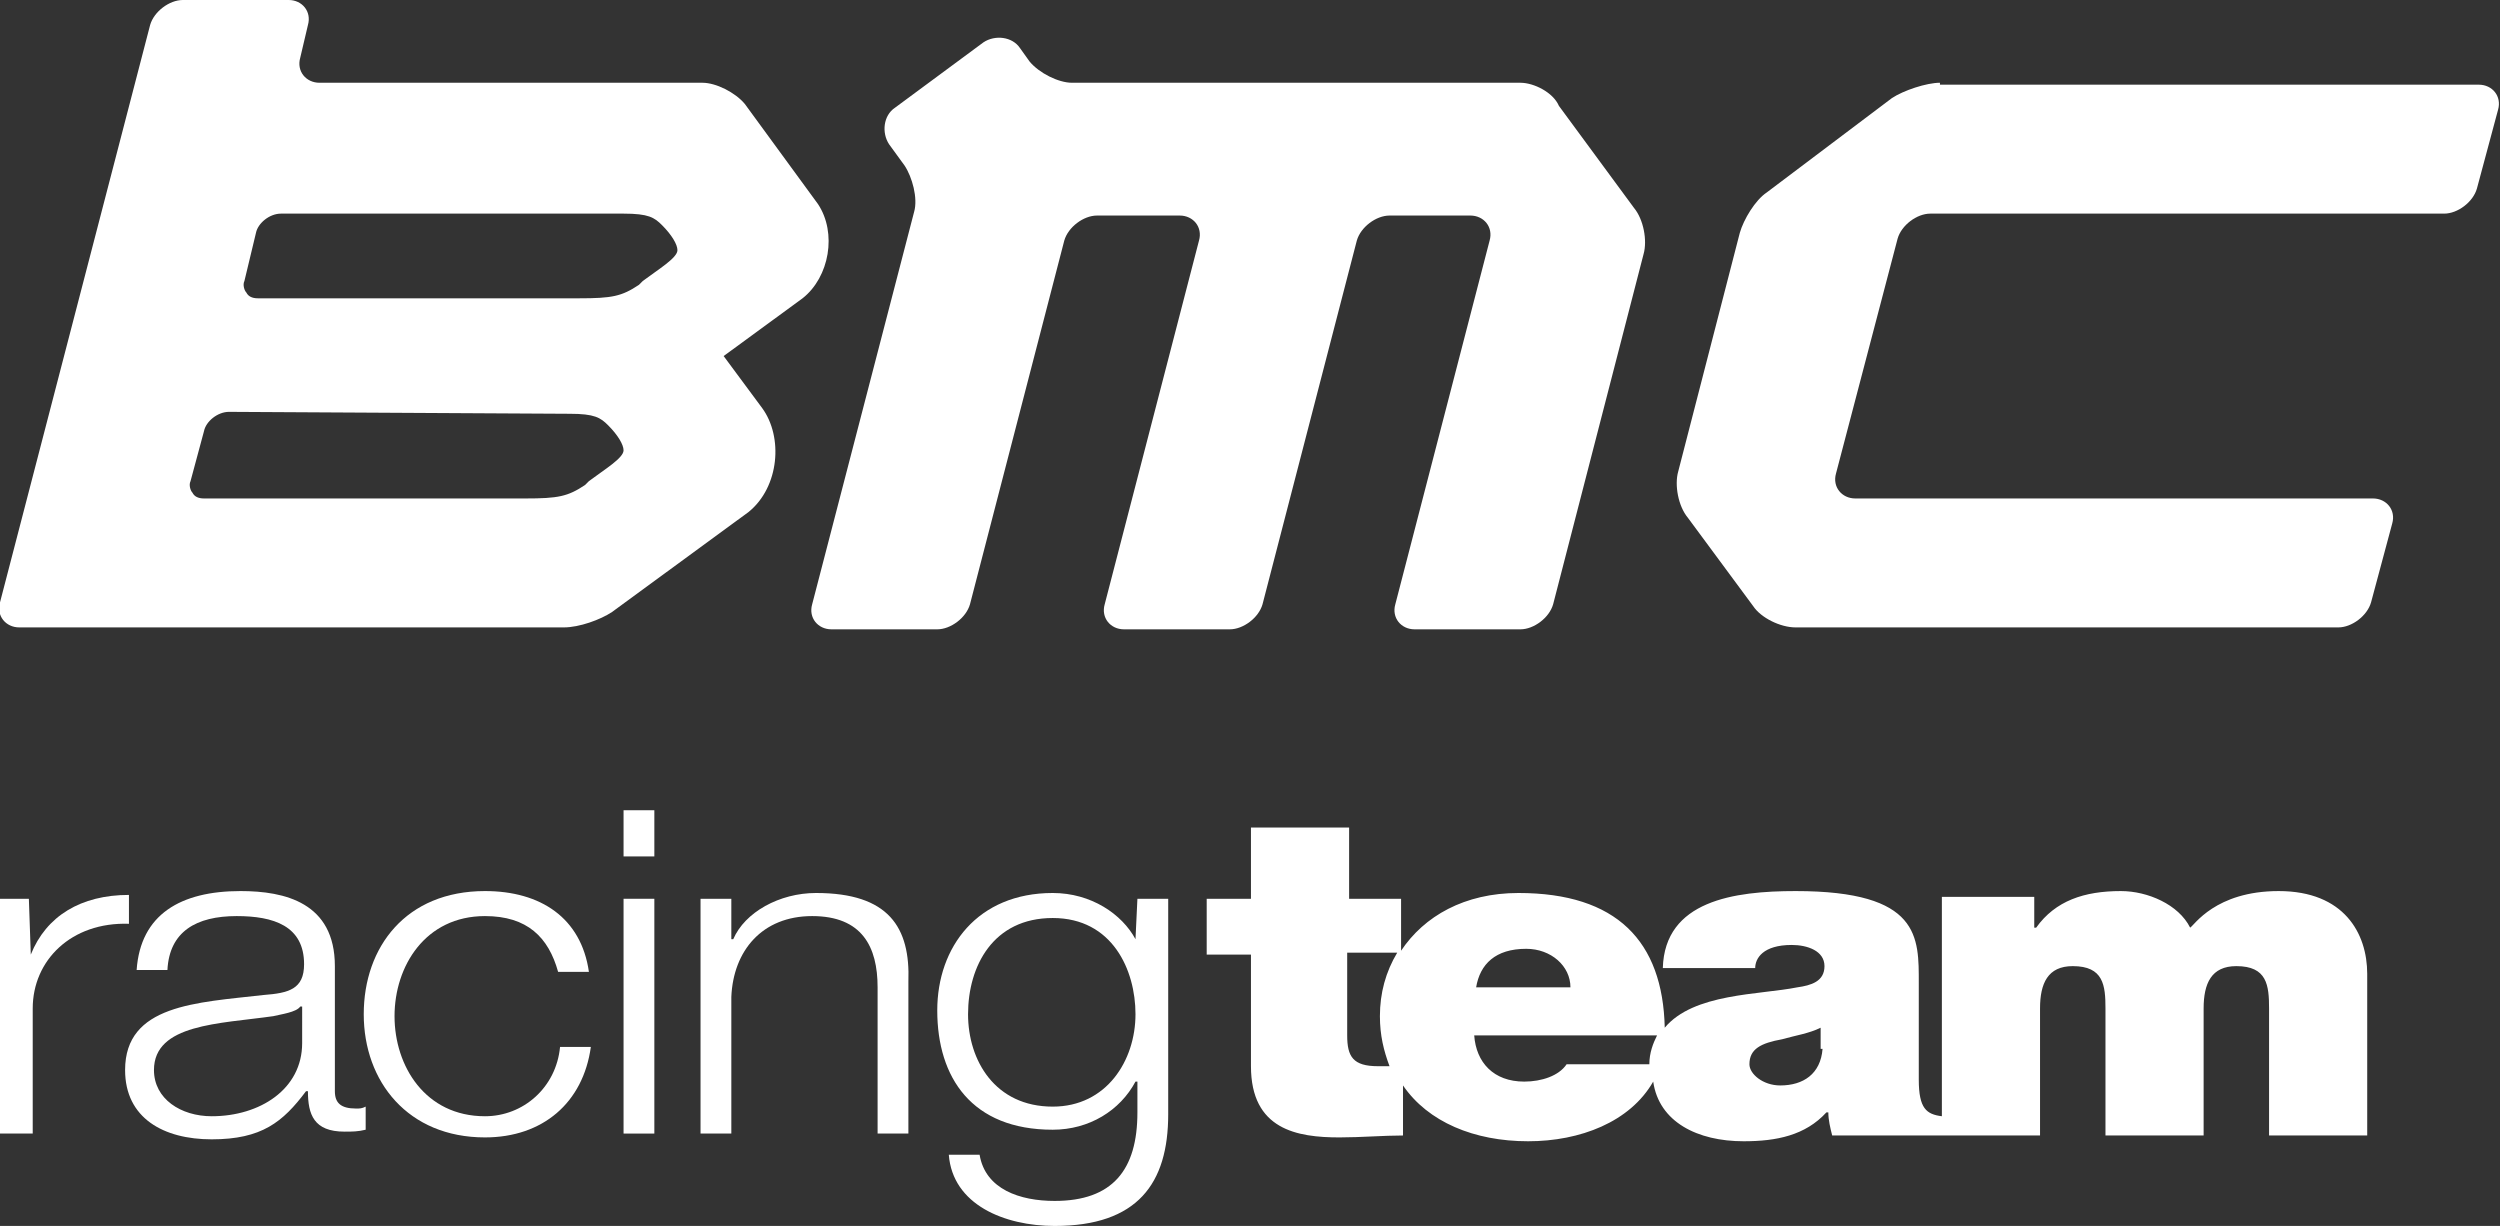
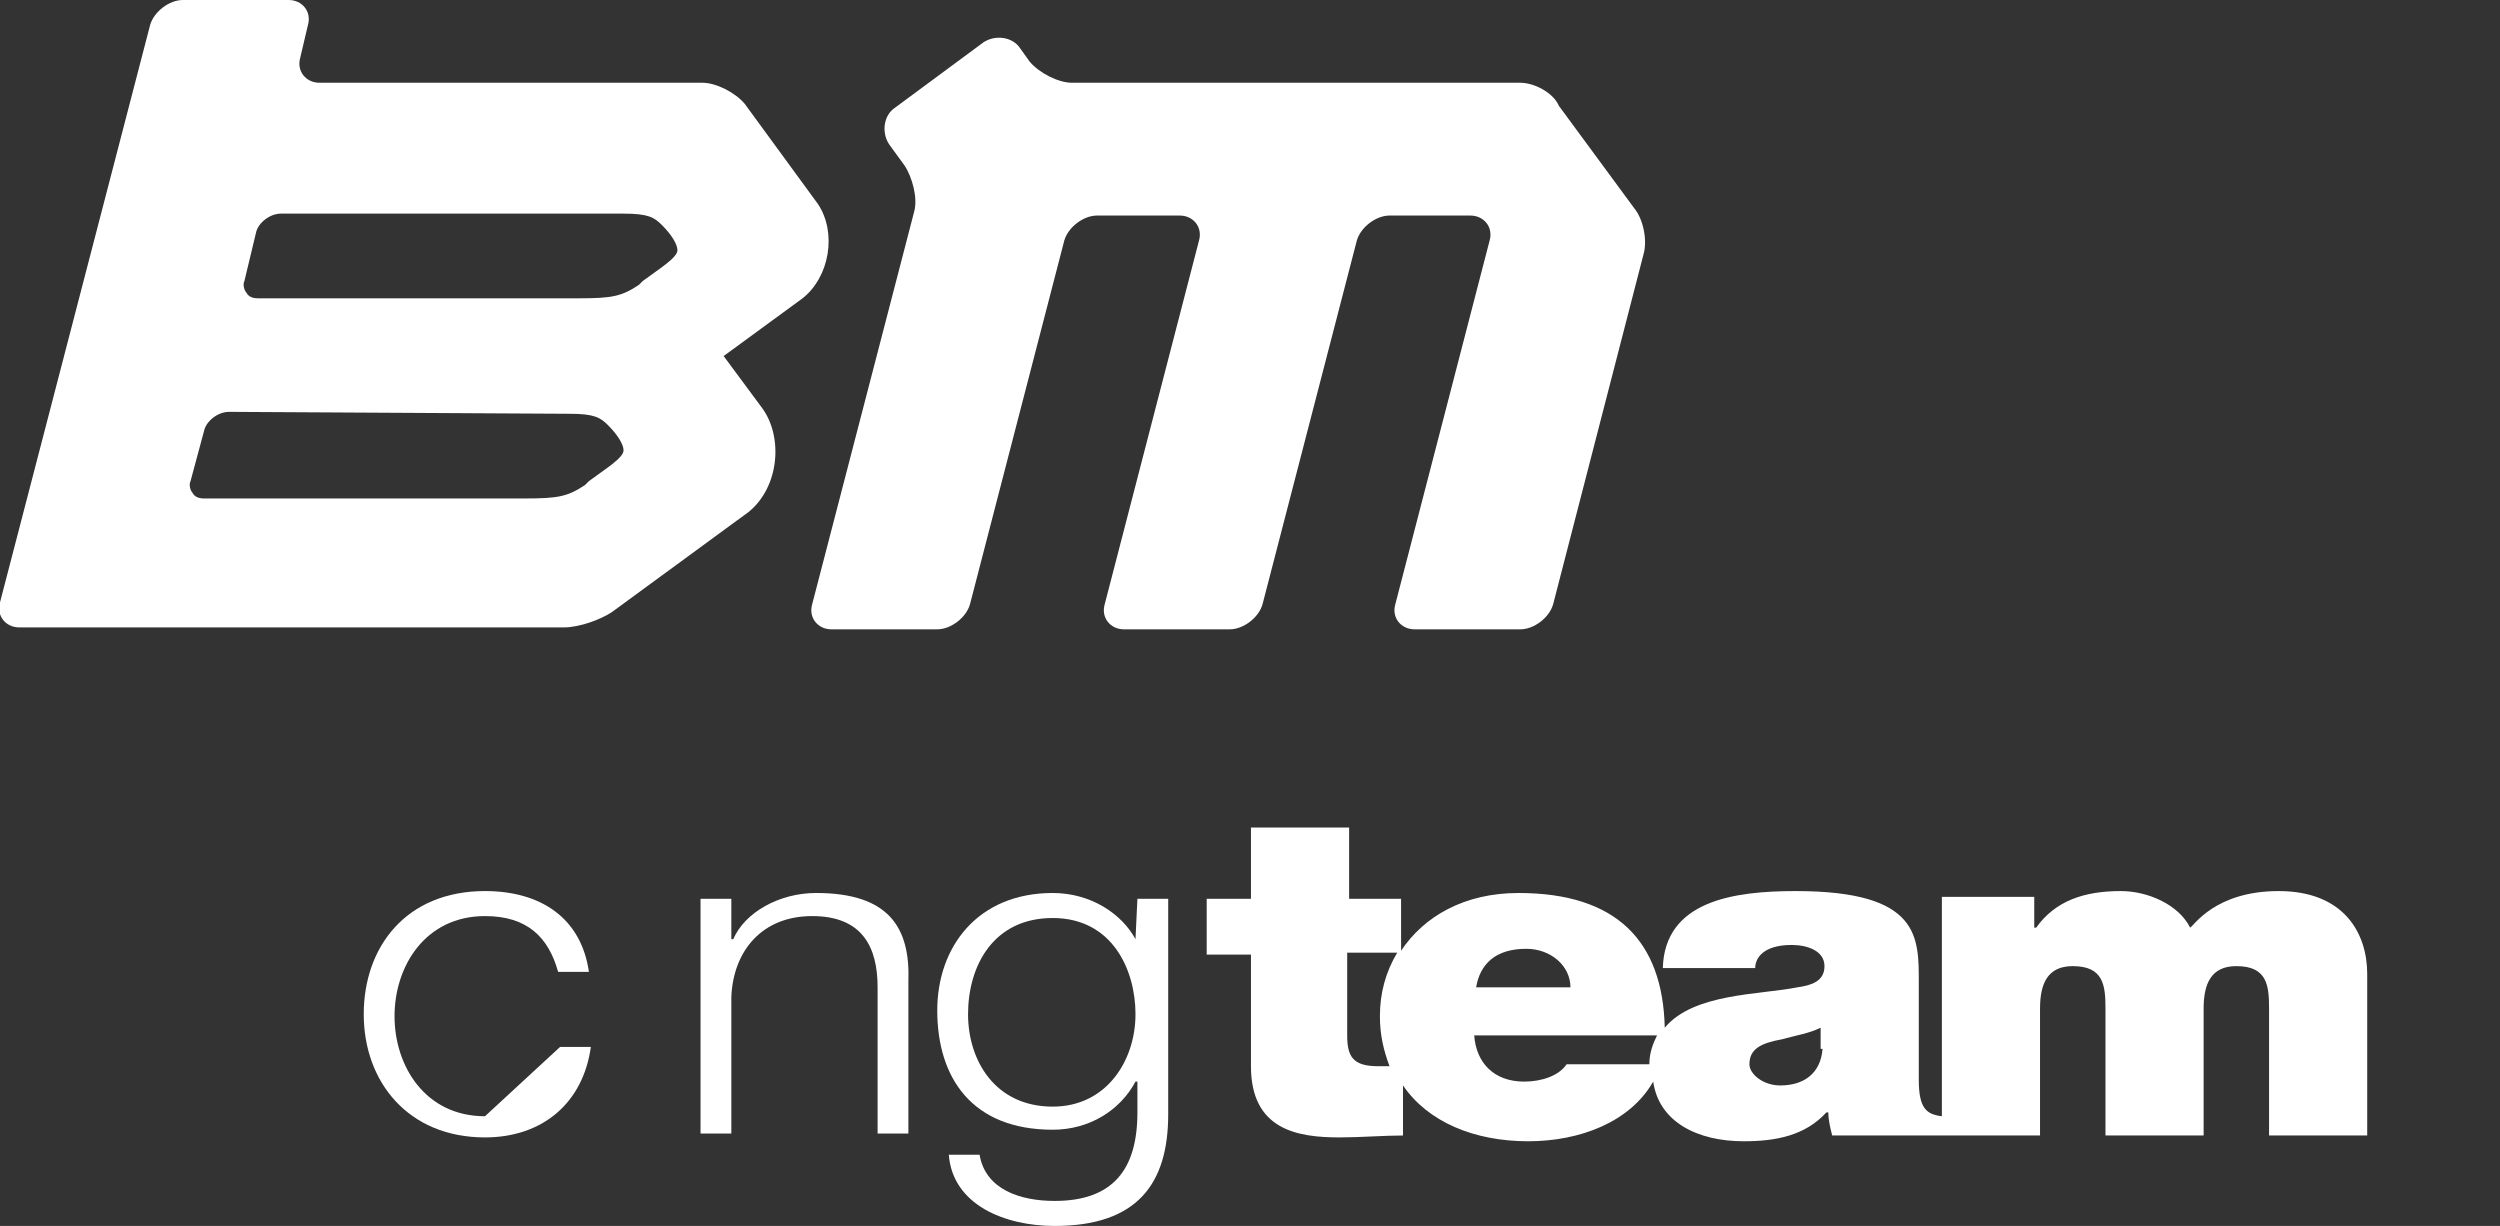
<svg xmlns="http://www.w3.org/2000/svg" version="1.1" id="Layer_1" x="0px" y="0px" viewBox="-479.7 716.1 129.9 63.7" style="enable-background:new -479.7 716.1 129.9 63.7;" xml:space="preserve">
  <rect x="-479.7" y="716.1" width="129.9" height="63.7" fill="#333333" stroke="none" />
  <style type="text/css">
	.st0{fill:#FFFFFF;}
	.st1{display:none;}
</style>
  <g id="Ebene_3">
</g>
  <g>
    <g>
      <g>
-         <path class="st0" d="M-478.1,765.7L-478.1,765.7l-0.1-2.9h-1.5V775h1.7v-6.5c0-2.5,2-4.5,5-4.4v-1.5     C-475.5,762.6-477.3,763.7-478.1,765.7z" />
-         <path class="st0" d="M-462.3,772.8v-6.5c0-3.3-2.6-3.9-4.9-3.9c-3.1,0-5.2,1.2-5.4,4.1h1.6c0.1-2,1.5-2.8,3.6-2.8     c1.9,0,3.5,0.5,3.5,2.5c0,1.3-0.8,1.5-2.1,1.6c-3.5,0.4-7.2,0.5-7.2,3.9c0,2.5,2,3.6,4.5,3.6c2.6,0,3.7-0.9,4.9-2.5h0.1     c0,1.2,0.3,2.1,1.9,2.1c0.4,0,0.7,0,1.1-0.1v-1.2c-0.2,0.1-0.3,0.1-0.5,0.1C-462,773.7-462.3,773.4-462.3,772.8z M-464,770.3     c0,2.4-2.2,3.8-4.7,3.8c-1.6,0-3-0.9-3-2.4c0-2.4,3.4-2.4,6.2-2.8c0.4-0.1,1.2-0.2,1.4-0.5h0.1V770.3z" />
-         <path class="st0" d="M-454.5,774.1c-3.1,0-4.7-2.6-4.7-5.2c0-2.6,1.6-5.2,4.7-5.2c2.2,0,3.3,1.1,3.8,2.9h1.6     c-0.4-2.8-2.5-4.2-5.4-4.2c-4.1,0-6.3,2.9-6.3,6.4s2.3,6.4,6.3,6.4c3,0,5.1-1.8,5.5-4.7h-1.6     C-450.8,772.6-452.5,774.1-454.5,774.1z" />
-         <rect x="-447.3" y="758.2" class="st0" width="1.6" height="2.4" />
-         <rect x="-447.3" y="762.8" class="st0" width="1.6" height="12.2" />
+         <path class="st0" d="M-454.5,774.1c-3.1,0-4.7-2.6-4.7-5.2c0-2.6,1.6-5.2,4.7-5.2c2.2,0,3.3,1.1,3.8,2.9h1.6     c-0.4-2.8-2.5-4.2-5.4-4.2c-4.1,0-6.3,2.9-6.3,6.4s2.3,6.4,6.3,6.4c3,0,5.1-1.8,5.5-4.7h-1.6     z" />
        <path class="st0" d="M-437.3,762.5c-1.9,0-3.7,1-4.3,2.4h-0.1v-2.1h-1.6V775h1.6v-7.1c0.1-2.4,1.6-4.2,4.2-4.2s3.4,1.6,3.4,3.7     v7.6h1.6v-7.9C-432.4,764.3-433.5,762.5-437.3,762.5z" />
        <path class="st0" d="M-420.7,764.9L-420.7,764.9c-0.7-1.3-2.3-2.4-4.3-2.4c-3.9,0-6,2.8-6,6.1c0,3.5,1.8,6.2,6,6.2     c1.9,0,3.5-1,4.3-2.5h0.1v1.6c0,3-1.3,4.6-4.3,4.6c-1.8,0-3.6-0.6-3.9-2.4h-1.6c0.2,2.6,2.9,3.7,5.5,3.7c4.3,0,5.9-2.2,5.9-5.8     v-11.2h-1.6L-420.7,764.9L-420.7,764.9L-420.7,764.9z M-425,773.6c-3,0-4.4-2.4-4.4-4.8c0-2.5,1.3-5,4.4-5c3.1,0,4.3,2.7,4.3,5     C-420.7,771.2-422.2,773.6-425,773.6z" />
        <path class="st0" d="M-361.3,762.4c-3.3,0-4.4,1.8-4.6,1.9c-0.6-1.2-2.2-1.9-3.6-1.9c-1.9,0-3.4,0.5-4.4,1.9h-0.1v-1.6h-4.8v11.4     c-0.8-0.1-1.2-0.4-1.2-1.9v-5c0-2.4,0.1-4.8-6.4-4.8c-3.2,0-6.8,0.5-6.9,4h4.8c0-0.5,0.4-1.2,1.9-1.2c0.8,0,1.7,0.3,1.7,1.1     c0,0.8-0.7,1-1.4,1.1c-2,0.4-5.4,0.3-6.9,2.1c-0.1-4.5-2.5-7-7.6-7c-2.8,0-4.9,1.2-6.1,3v-2.7h-2.7v-3.7h-5.1v3.7h-2.3v2.9h2.3     v5.8c0,3.3,2.4,3.7,4.6,3.7c1.1,0,2.3-0.1,3.3-0.1v-2.6c1.3,1.9,3.7,2.9,6.5,2.9c2.7,0,5.3-1,6.5-3.1c0.3,2.1,2.3,3.1,4.7,3.1     c1.7,0,3.2-0.3,4.3-1.5h0.1c0,0.4,0.1,0.8,0.2,1.2h10.8v-6.6c0-1.3,0.4-2.2,1.7-2.2c1.6,0,1.7,1,1.7,2.2v6.6h5.1v-6.6     c0-1.3,0.4-2.2,1.7-2.2c1.6,0,1.7,1,1.7,2.2v6.6h5.1v-8.4C-356.7,764.6-357.9,762.4-361.3,762.4z M-408.1,771.5     c-1.3,0-1.6-0.5-1.6-1.6v-4.3h2.6c-0.6,1-0.9,2.1-0.9,3.3c0,1,0.2,1.8,0.5,2.6C-407.7,771.5-407.9,771.5-408.1,771.5z      M-400.4,765.4c1.3,0,2.3,0.9,2.3,2h-4.9C-402.8,766.2-402,765.4-400.4,765.4z M-398.3,771.4c-0.4,0.6-1.3,0.9-2.2,0.9     c-1.6,0-2.5-1-2.6-2.4h9.5c-0.2,0.4-0.4,0.9-0.4,1.5H-398.3z M-385,770.6c-0.1,1.3-1,1.9-2.2,1.9c-0.9,0-1.6-0.6-1.6-1.1     c0-0.8,0.6-1.1,1.7-1.3c0.7-0.2,1.4-0.3,2-0.6v1.1H-385z" />
      </g>
      <g>
        <g>
          <path class="st0" d="M-426.7,718.6c-0.4-0.6-1.3-0.7-1.9-0.3l-4.6,3.4c-0.6,0.4-0.7,1.3-0.3,1.9l0.8,1.1      c0.4,0.6,0.7,1.7,0.5,2.4l-5.3,20.4c-0.2,0.7,0.3,1.3,1,1.3h5.5c0.7,0,1.5-0.6,1.7-1.3l4.9-18.9c0.2-0.7,1-1.3,1.7-1.3h4.3      c0.7,0,1.2,0.6,1,1.3l-4.9,18.9c-0.2,0.7,0.3,1.3,1,1.3h5.5c0.7,0,1.5-0.6,1.7-1.3l4.9-18.9c0.2-0.7,1-1.3,1.7-1.3h4.2      c0.7,0,1.2,0.6,1,1.3l-4.9,18.9c-0.2,0.7,0.3,1.3,1,1.3h5.5c0.7,0,1.5-0.6,1.7-1.3l4.7-18.2c0.2-0.7,0-1.8-0.5-2.4l-3.9-5.3      c-0.3-0.7-1.3-1.2-2-1.2H-424c-0.7,0-1.7-0.5-2.2-1.1L-426.7,718.6z" />
        </g>
        <g>
-           <path class="st0" d="M-378.9,720.4c-0.7,0-1.9,0.4-2.5,0.8l-6.5,4.9c-0.6,0.4-1.2,1.4-1.4,2.1l-3.2,12.4c-0.2,0.7,0,1.8,0.5,2.4      l3.4,4.6c0.4,0.6,1.4,1.1,2.2,1.1h28.2c0.7,0,1.5-0.6,1.7-1.3l1.1-4.1c0.2-0.7-0.3-1.3-1-1.3h-26.9c-0.7,0-1.2-0.6-1-1.3      l3.2-12.2c0.2-0.7,1-1.3,1.7-1.3h26.7c0.7,0,1.5-0.6,1.7-1.3l1.1-4.1c0.2-0.7-0.3-1.3-1-1.3h-28L-378.9,720.4L-378.9,720.4z" />
-         </g>
+           </g>
        <path class="st0" d="M-465.1,727.2c-0.6,0-1.2,0.5-1.3,1l-0.6,2.5c-0.1,0.2,0,0.5,0.1,0.6c0.1,0.2,0.3,0.3,0.6,0.3h16.7     c1.7,0,2.2-0.1,3.1-0.7l0.2-0.2c0.8-0.6,1.8-1.2,1.8-1.6c0-0.3-0.3-0.8-0.8-1.3c-0.4-0.4-0.7-0.6-2-0.6L-465.1,727.2     L-465.1,727.2z M-467.8,737.5c-0.6,0-1.2,0.5-1.3,1l-0.7,2.6c-0.1,0.2,0,0.5,0.1,0.6c0.1,0.2,0.3,0.3,0.6,0.3h16.7     c1.7,0,2.2-0.1,3.1-0.7l0.2-0.2c0.8-0.6,1.8-1.2,1.8-1.6c0-0.3-0.3-0.8-0.8-1.3c-0.4-0.4-0.7-0.6-2-0.6L-467.8,737.5     L-467.8,737.5L-467.8,737.5z M-440.1,737.3c1.1,1.5,0.9,4.1-0.7,5.4l-7.1,5.2c-0.6,0.4-1.7,0.8-2.5,0.8h-28.3     c-0.7,0-1.2-0.6-1-1.3l7.8-30c0.2-0.7,1-1.3,1.7-1.3h5.5c0.7,0,1.2,0.6,1,1.3l-0.4,1.7c-0.2,0.7,0.3,1.3,1,1.3h19.9     c0.7,0,1.7,0.5,2.2,1.1l3.8,5.2c1,1.5,0.6,3.8-0.8,4.9l-4.1,3L-440.1,737.3z" />
      </g>
    </g>
    <g id="Ebene_4" class="st1">
	</g>
  </g>
</svg>